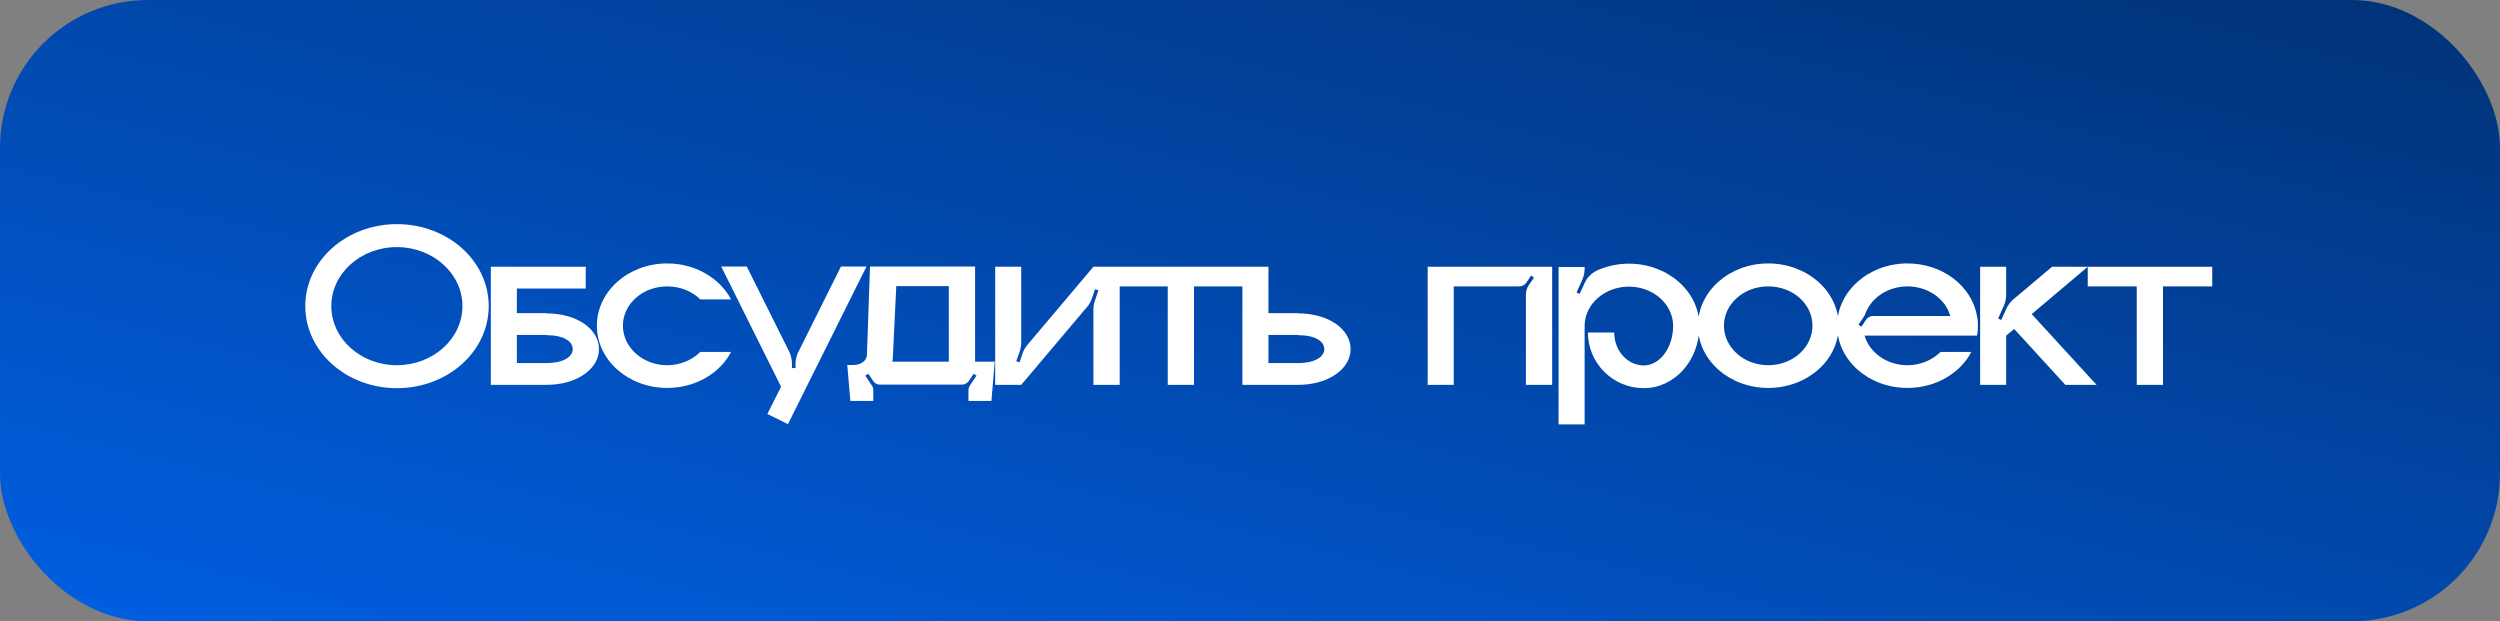
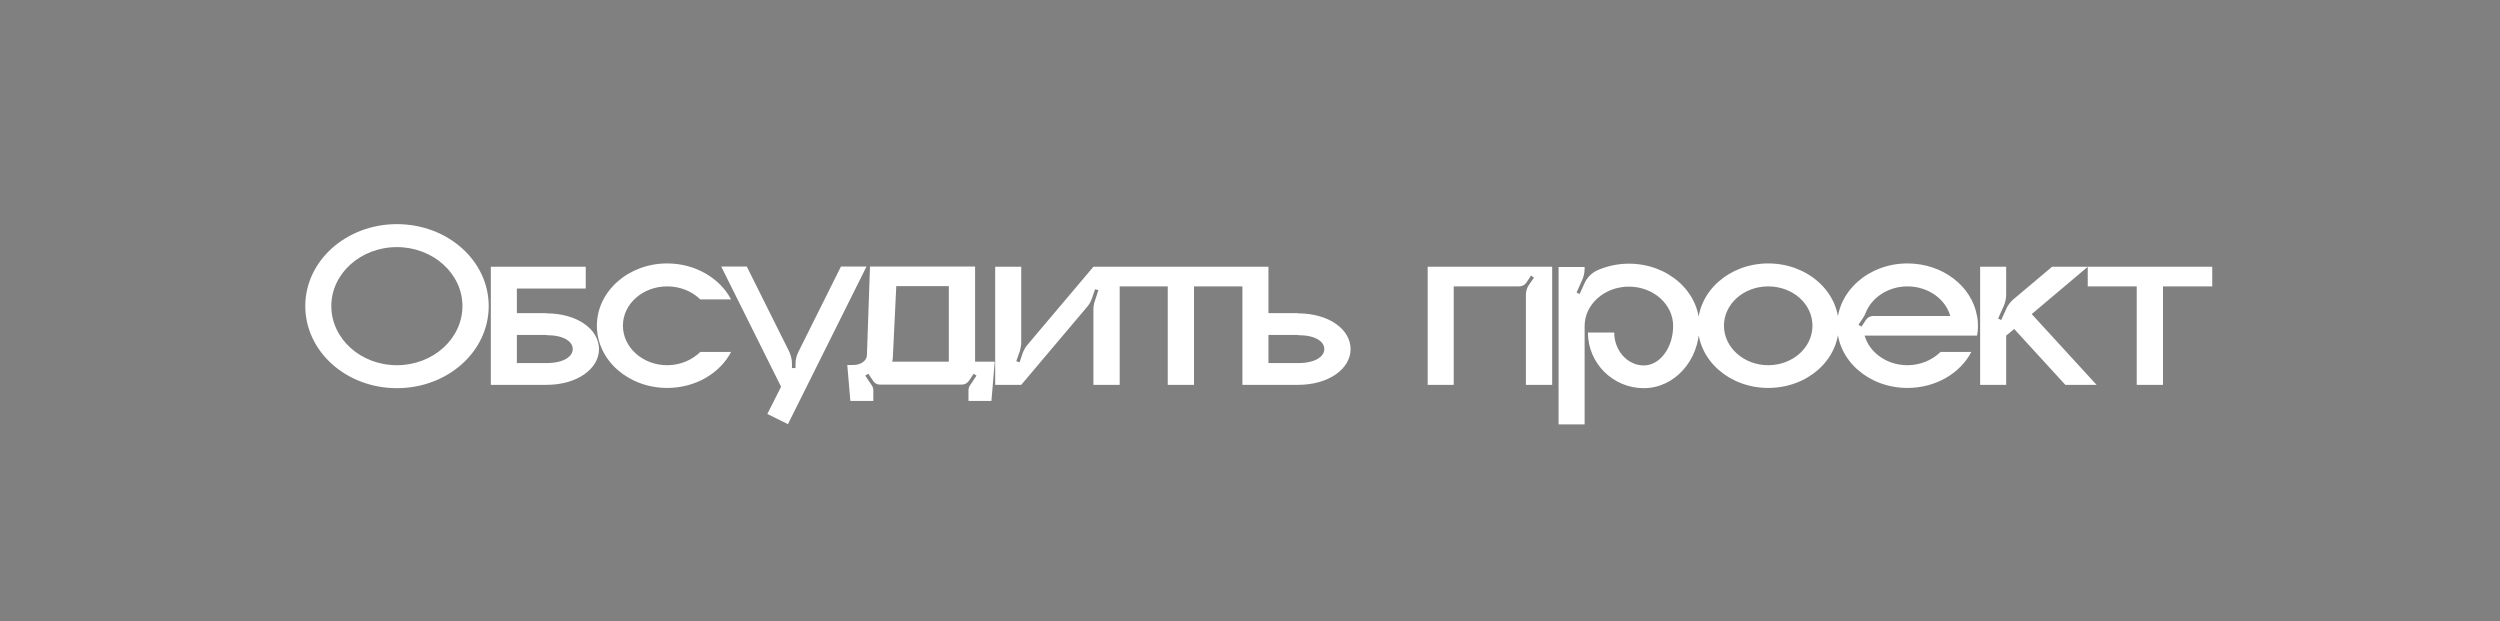
<svg xmlns="http://www.w3.org/2000/svg" width="169" height="42" viewBox="0 0 169 42" fill="none">
  <rect x="0" y="0" width="169" height="42" fill="#808080" stroke="none" />
-   <rect width="169" height="42" rx="10" fill="url(#paint0_linear_20889_4479)" />
-   <path d="M26.829 15.152C30.269 15.152 33.037 17.632 33.037 20.688C33.037 23.76 30.269 26.24 26.829 26.24C23.405 26.24 20.637 23.76 20.637 20.688C20.637 17.632 23.405 15.152 26.829 15.152ZM26.829 24.688C29.277 24.688 31.261 22.896 31.261 20.688C31.261 18.496 29.277 16.704 26.829 16.704C24.381 16.704 22.397 18.496 22.397 20.688C22.397 22.896 24.381 24.688 26.829 24.688ZM36.94 21.184C39.02 21.184 40.492 22.256 40.492 23.6C40.492 24.928 39.02 26.016 36.94 26.016H33.18V18.032H39.596V19.504H34.94V21.168H36.94V21.184ZM36.94 24.544C38.092 24.544 38.716 24.112 38.716 23.6C38.716 23.072 38.092 22.656 36.94 22.656V22.64H34.94V24.544H36.94ZM45.101 24.688C45.997 24.688 46.781 24.336 47.341 23.792H49.421C48.669 25.232 47.021 26.224 45.101 26.224C42.477 26.224 40.349 24.352 40.349 22.016C40.349 19.696 42.477 17.808 45.101 17.808C47.021 17.808 48.669 18.816 49.421 20.24H47.341C46.781 19.696 45.997 19.36 45.101 19.36C43.453 19.36 42.109 20.544 42.109 22.016C42.109 23.488 43.453 24.688 45.101 24.688ZM56.849 18.016H58.577L53.265 28.672L51.873 27.984L52.801 26.144L48.753 18.016H50.481L53.361 23.792C53.473 24.048 53.537 24.32 53.537 24.592V24.88H53.777V24.592C53.777 24.32 53.841 24.048 53.969 23.792L56.849 18.016ZM65.916 24.448H67.244L67.02 27.104H65.468V26.384C65.468 26.272 65.5 26.16 65.564 26.064L66.012 25.392L65.82 25.264L65.5 25.744C65.388 25.904 65.212 26 65.02 26H59.484C59.292 26 59.116 25.904 59.02 25.744L58.7 25.264L58.492 25.392L58.94 26.064C59.004 26.16 59.036 26.272 59.036 26.384V27.104H57.484L57.276 24.672H57.708C58.204 24.672 58.604 24.368 58.604 24L58.812 18.016H65.916V24.448ZM64.14 24.448V19.344H60.588L60.364 24C60.364 24.144 60.348 24.304 60.316 24.448H64.14ZM73.915 18.032H75.691V26.016H73.915V20.912C73.915 20.72 73.947 20.528 74.011 20.352L74.251 19.616L74.027 19.552L73.819 20.16C73.739 20.384 73.643 20.576 73.483 20.752L69.035 26.016H67.275V18.032H69.035V23.136C69.035 23.328 69.003 23.504 68.955 23.696L68.699 24.416L68.923 24.496L69.131 23.872C69.211 23.664 69.323 23.456 69.467 23.296L73.915 18.032ZM75.627 18.032H84.043V19.36H80.715V26.016H78.939V19.36H75.627V18.032ZM87.747 21.184C89.827 21.184 91.299 22.256 91.299 23.6C91.299 24.928 89.827 26.016 87.747 26.016H83.987V18.032H85.747V21.168H87.747V21.184ZM87.747 24.544C88.899 24.544 89.523 24.112 89.523 23.6C89.523 23.072 88.899 22.656 87.747 22.656V22.64H85.747V24.544H87.747ZM96.511 18.032H104.927V26.016H103.151V19.936C103.151 19.696 103.215 19.472 103.343 19.28L103.695 18.768L103.503 18.624L103.183 19.104C103.071 19.264 102.895 19.36 102.687 19.36H98.271V26.016H96.511V18.032ZM110.112 17.824C112.752 17.824 114.88 19.712 114.88 22.032C114.88 24.368 113.2 26.24 111.12 26.24C109.04 26.24 107.344 24.56 107.344 22.48H109.12C109.12 23.696 110.016 24.704 111.12 24.704C112.208 24.704 113.104 23.504 113.104 22.032C113.104 20.576 111.776 19.376 110.112 19.376C108.464 19.376 107.12 20.576 107.12 22.032V28.688H105.36V18.048H107.12V18.16C107.12 18.4 107.072 18.656 106.976 18.88L106.576 19.776L106.784 19.872L107.104 19.168C107.28 18.752 107.616 18.432 108.016 18.256C108.656 17.984 109.36 17.824 110.112 17.824ZM119.531 17.808C122.171 17.808 124.299 19.696 124.299 22.016C124.299 24.352 122.171 26.224 119.531 26.224C116.907 26.224 114.779 24.352 114.779 22.016C114.779 19.696 116.907 17.808 119.531 17.808ZM119.531 24.688C121.195 24.688 122.523 23.488 122.523 22.016C122.523 20.544 121.195 19.36 119.531 19.36C117.883 19.36 116.539 20.544 116.539 22.016C116.539 23.488 117.883 24.688 119.531 24.688ZM133.71 22.016C133.71 22.24 133.694 22.464 133.646 22.688H126.046C126.382 23.84 127.55 24.688 128.942 24.688C129.838 24.688 130.622 24.336 131.182 23.792H133.262C132.51 25.232 130.862 26.224 128.942 26.224C126.318 26.224 124.19 24.352 124.19 22.016C124.19 19.696 126.318 17.808 128.942 17.808C131.326 17.808 133.294 19.344 133.646 21.36C133.694 21.568 133.71 21.792 133.71 22.016ZM126.638 21.36H131.838C131.518 20.208 130.334 19.36 128.942 19.36C127.646 19.36 126.526 20.112 126.126 21.136C126.078 21.264 126.014 21.392 125.934 21.504L125.63 21.952L125.838 22.08L126.142 21.616C126.254 21.456 126.43 21.36 126.638 21.36ZM137.345 21.232L141.729 26.016H139.617L136.161 22.24L135.617 22.688V26.016H133.857V18.032H135.617V19.92C135.617 20.16 135.569 20.4 135.473 20.64L135.073 21.536L135.281 21.632L135.617 20.896C135.713 20.656 135.889 20.432 136.081 20.256L138.721 18.032H141.137L137.345 21.232ZM141.131 18.032H149.547V19.36H146.219V26.016H144.443V19.36H141.131V18.032Z" fill="white" />
+   <path d="M26.829 15.152C30.269 15.152 33.037 17.632 33.037 20.688C33.037 23.76 30.269 26.24 26.829 26.24C23.405 26.24 20.637 23.76 20.637 20.688C20.637 17.632 23.405 15.152 26.829 15.152ZM26.829 24.688C29.277 24.688 31.261 22.896 31.261 20.688C31.261 18.496 29.277 16.704 26.829 16.704C24.381 16.704 22.397 18.496 22.397 20.688C22.397 22.896 24.381 24.688 26.829 24.688ZM36.94 21.184C39.02 21.184 40.492 22.256 40.492 23.6C40.492 24.928 39.02 26.016 36.94 26.016H33.18V18.032H39.596V19.504H34.94V21.168H36.94V21.184ZM36.94 24.544C38.092 24.544 38.716 24.112 38.716 23.6C38.716 23.072 38.092 22.656 36.94 22.656V22.64H34.94V24.544H36.94ZM45.101 24.688C45.997 24.688 46.781 24.336 47.341 23.792H49.421C48.669 25.232 47.021 26.224 45.101 26.224C42.477 26.224 40.349 24.352 40.349 22.016C40.349 19.696 42.477 17.808 45.101 17.808C47.021 17.808 48.669 18.816 49.421 20.24H47.341C46.781 19.696 45.997 19.36 45.101 19.36C43.453 19.36 42.109 20.544 42.109 22.016C42.109 23.488 43.453 24.688 45.101 24.688ZM56.849 18.016H58.577L53.265 28.672L51.873 27.984L52.801 26.144L48.753 18.016H50.481L53.361 23.792C53.473 24.048 53.537 24.32 53.537 24.592V24.88H53.777V24.592C53.777 24.32 53.841 24.048 53.969 23.792L56.849 18.016ZM65.916 24.448H67.244L67.02 27.104H65.468V26.384C65.468 26.272 65.5 26.16 65.564 26.064L66.012 25.392L65.82 25.264L65.5 25.744C65.388 25.904 65.212 26 65.02 26H59.484C59.292 26 59.116 25.904 59.02 25.744L58.7 25.264L58.492 25.392L58.94 26.064C59.004 26.16 59.036 26.272 59.036 26.384V27.104H57.484L57.276 24.672H57.708C58.204 24.672 58.604 24.368 58.604 24L58.812 18.016H65.916V24.448ZM64.14 24.448V19.344H60.588L60.364 24C60.364 24.144 60.348 24.304 60.316 24.448H64.14ZM73.915 18.032H75.691V26.016H73.915V20.912C73.915 20.72 73.947 20.528 74.011 20.352L74.251 19.616L74.027 19.552L73.819 20.16C73.739 20.384 73.643 20.576 73.483 20.752L69.035 26.016H67.275V18.032H69.035V23.136C69.035 23.328 69.003 23.504 68.955 23.696L68.699 24.416L68.923 24.496L69.131 23.872C69.211 23.664 69.323 23.456 69.467 23.296L73.915 18.032ZM75.627 18.032H84.043V19.36H80.715V26.016H78.939V19.36H75.627V18.032ZM87.747 21.184C89.827 21.184 91.299 22.256 91.299 23.6C91.299 24.928 89.827 26.016 87.747 26.016H83.987V18.032H85.747V21.168H87.747V21.184ZM87.747 24.544C88.899 24.544 89.523 24.112 89.523 23.6C89.523 23.072 88.899 22.656 87.747 22.656V22.64H85.747V24.544H87.747ZM96.511 18.032H104.927V26.016H103.151V19.936C103.151 19.696 103.215 19.472 103.343 19.28L103.695 18.768L103.503 18.624L103.183 19.104C103.071 19.264 102.895 19.36 102.687 19.36H98.271V26.016H96.511V18.032ZM110.112 17.824C112.752 17.824 114.88 19.712 114.88 22.032C114.88 24.368 113.2 26.24 111.12 26.24C109.04 26.24 107.344 24.56 107.344 22.48H109.12C109.12 23.696 110.016 24.704 111.12 24.704C112.208 24.704 113.104 23.504 113.104 22.032C113.104 20.576 111.776 19.376 110.112 19.376C108.464 19.376 107.12 20.576 107.12 22.032V28.688H105.36V18.048H107.12V18.16C107.12 18.4 107.072 18.656 106.976 18.88L106.576 19.776L106.784 19.872L107.104 19.168C107.28 18.752 107.616 18.432 108.016 18.256C108.656 17.984 109.36 17.824 110.112 17.824ZM119.531 17.808C122.171 17.808 124.299 19.696 124.299 22.016C124.299 24.352 122.171 26.224 119.531 26.224C116.907 26.224 114.779 24.352 114.779 22.016C114.779 19.696 116.907 17.808 119.531 17.808ZM119.531 24.688C121.195 24.688 122.523 23.488 122.523 22.016C122.523 20.544 121.195 19.36 119.531 19.36C117.883 19.36 116.539 20.544 116.539 22.016C116.539 23.488 117.883 24.688 119.531 24.688ZM133.71 22.016C133.71 22.24 133.694 22.464 133.646 22.688H126.046C126.382 23.84 127.55 24.688 128.942 24.688C129.838 24.688 130.622 24.336 131.182 23.792H133.262C132.51 25.232 130.862 26.224 128.942 26.224C126.318 26.224 124.19 24.352 124.19 22.016C124.19 19.696 126.318 17.808 128.942 17.808C131.326 17.808 133.294 19.344 133.646 21.36C133.694 21.568 133.71 21.792 133.71 22.016ZM126.638 21.36H131.838C131.518 20.208 130.334 19.36 128.942 19.36C127.646 19.36 126.526 20.112 126.126 21.136C126.078 21.264 126.014 21.392 125.934 21.504L125.63 21.952L125.838 22.08L126.142 21.616C126.254 21.456 126.43 21.36 126.638 21.36ZM137.345 21.232L141.729 26.016H139.617L136.161 22.24L135.617 22.688V26.016H133.857V18.032H135.617V19.92C135.617 20.16 135.569 20.4 135.473 20.64L135.073 21.536L135.281 21.632L135.617 20.896C135.713 20.656 135.889 20.432 136.081 20.256L138.721 18.032H141.137L137.345 21.232M141.131 18.032H149.547V19.36H146.219V26.016H144.443V19.36H141.131V18.032Z" fill="white" />
  <defs>
    <linearGradient id="paint0_linear_20889_4479" x1="-1.44802e-06" y1="42" x2="19.661" y2="-37.114" gradientUnits="userSpaceOnUse">
      <stop stop-color="#015FE2" />
      <stop offset="1" stop-color="#013277" />
    </linearGradient>
  </defs>
</svg>